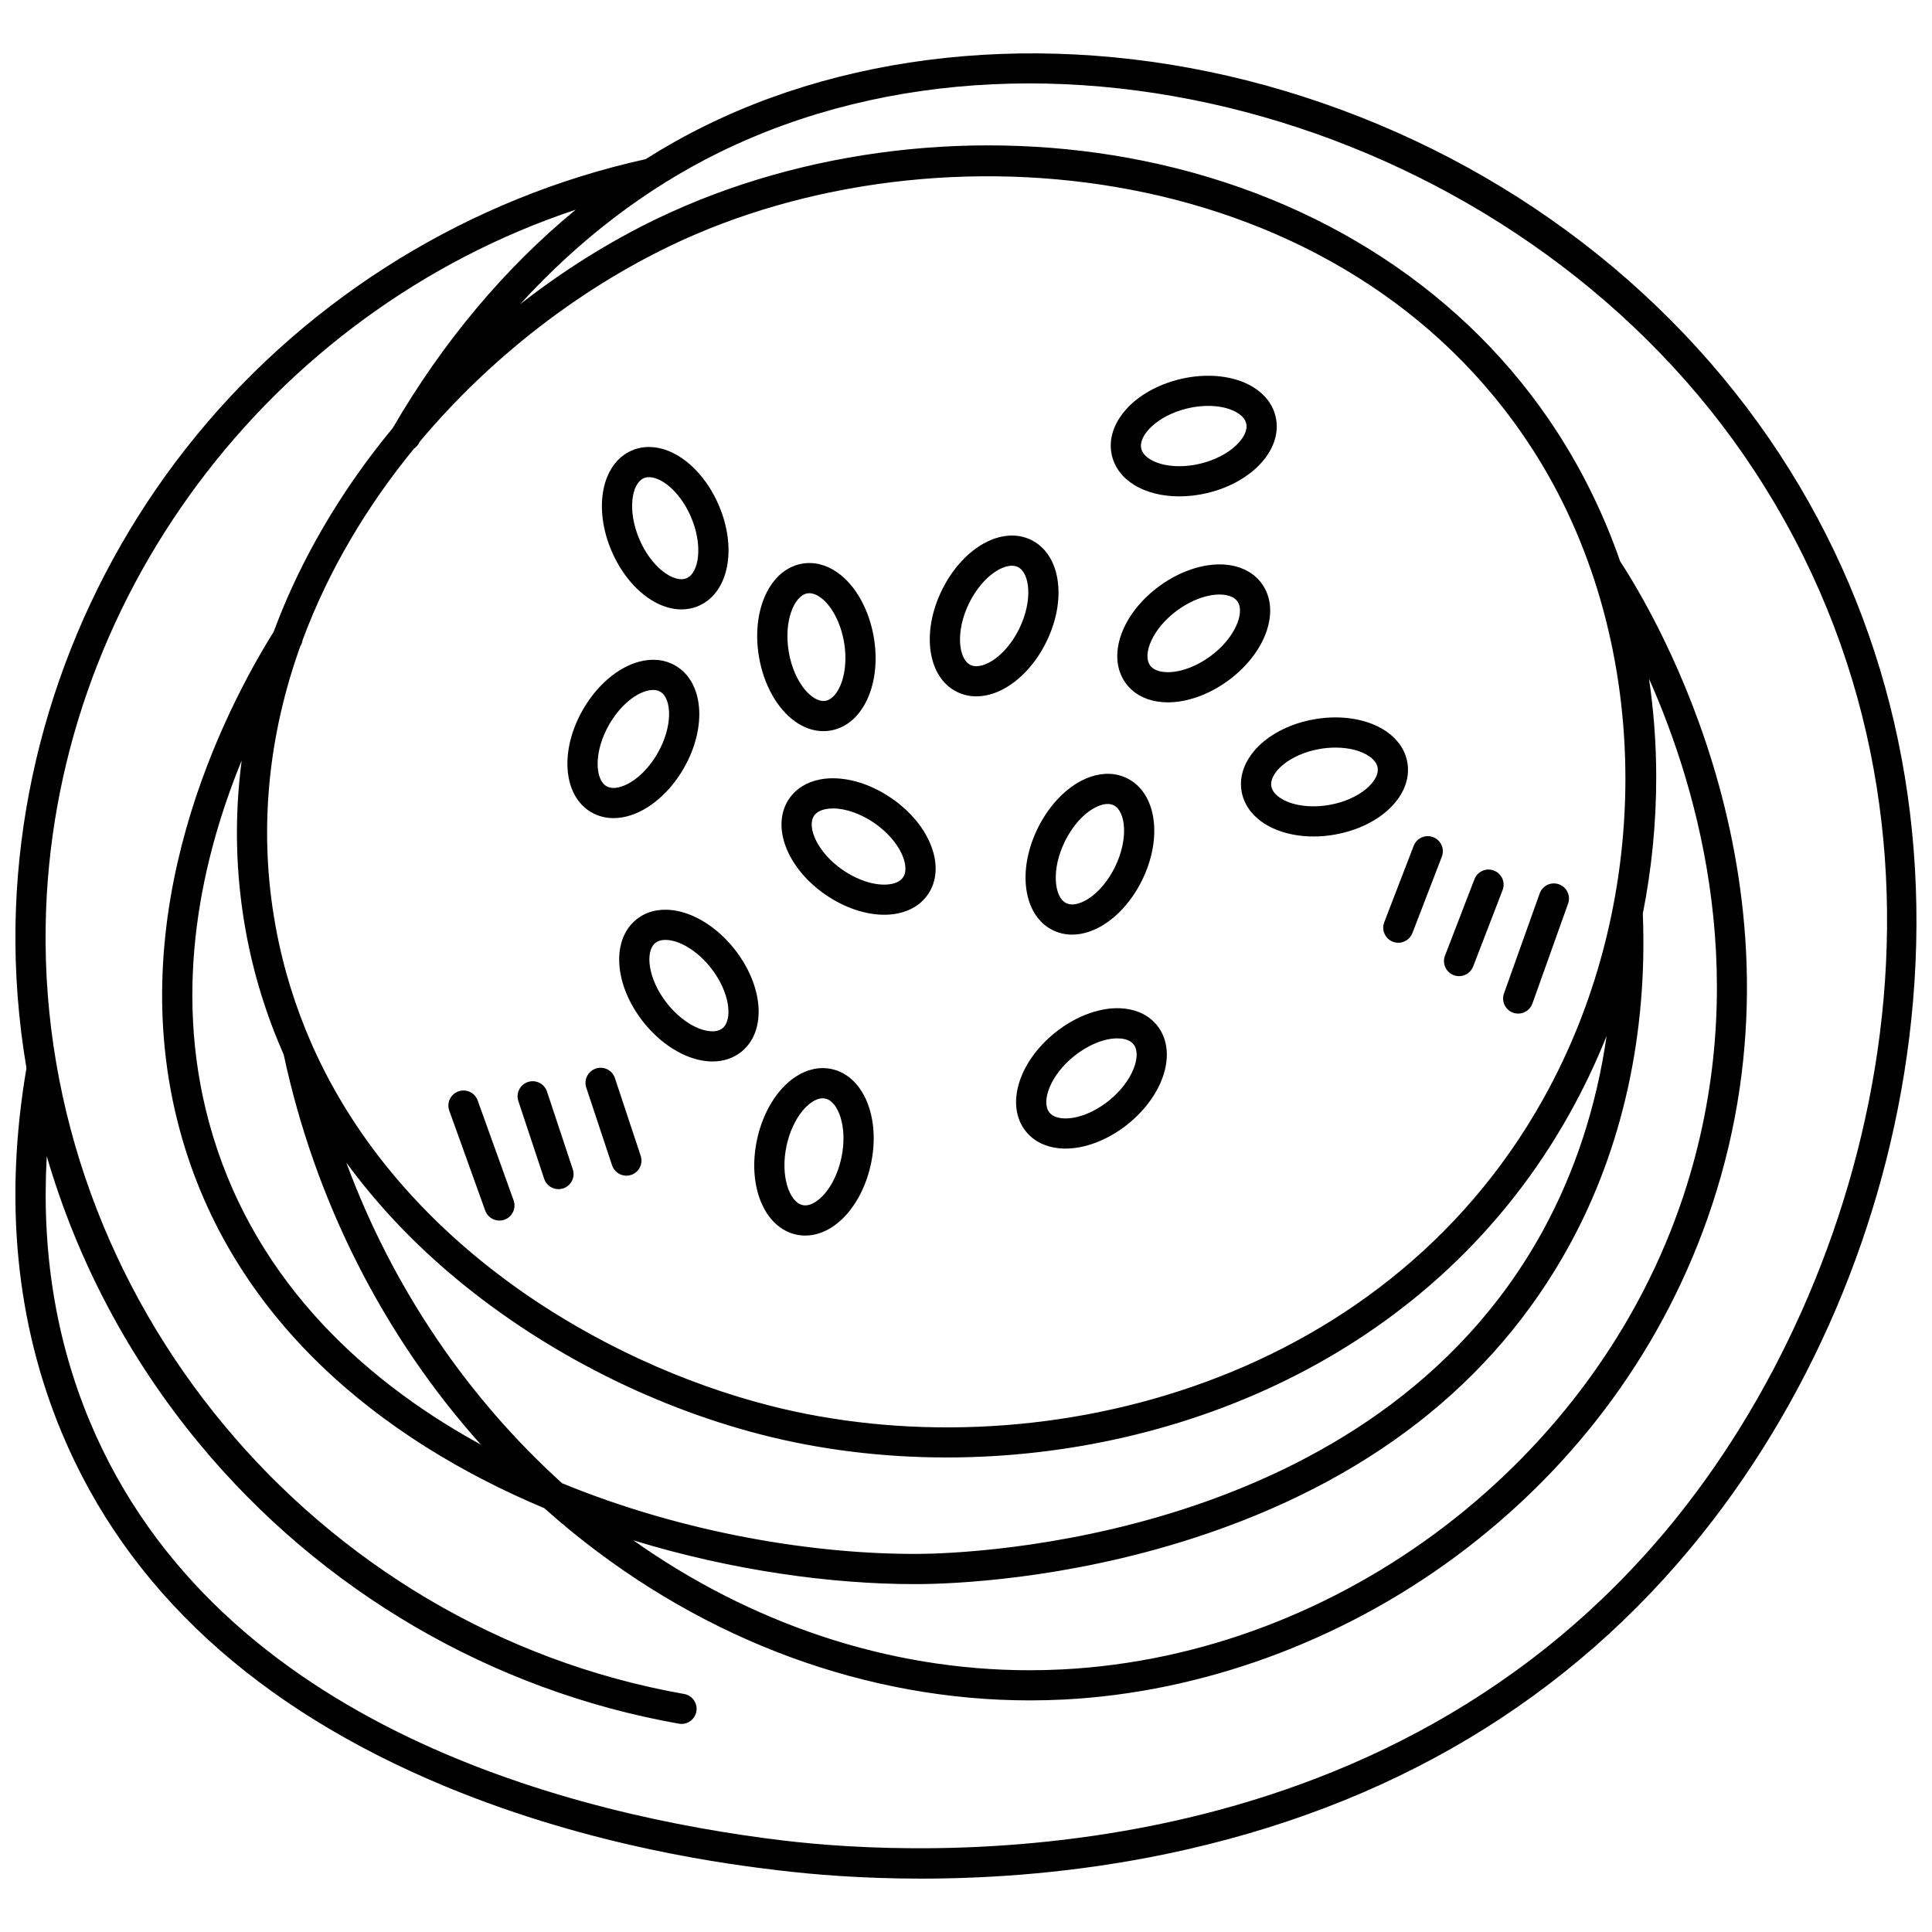
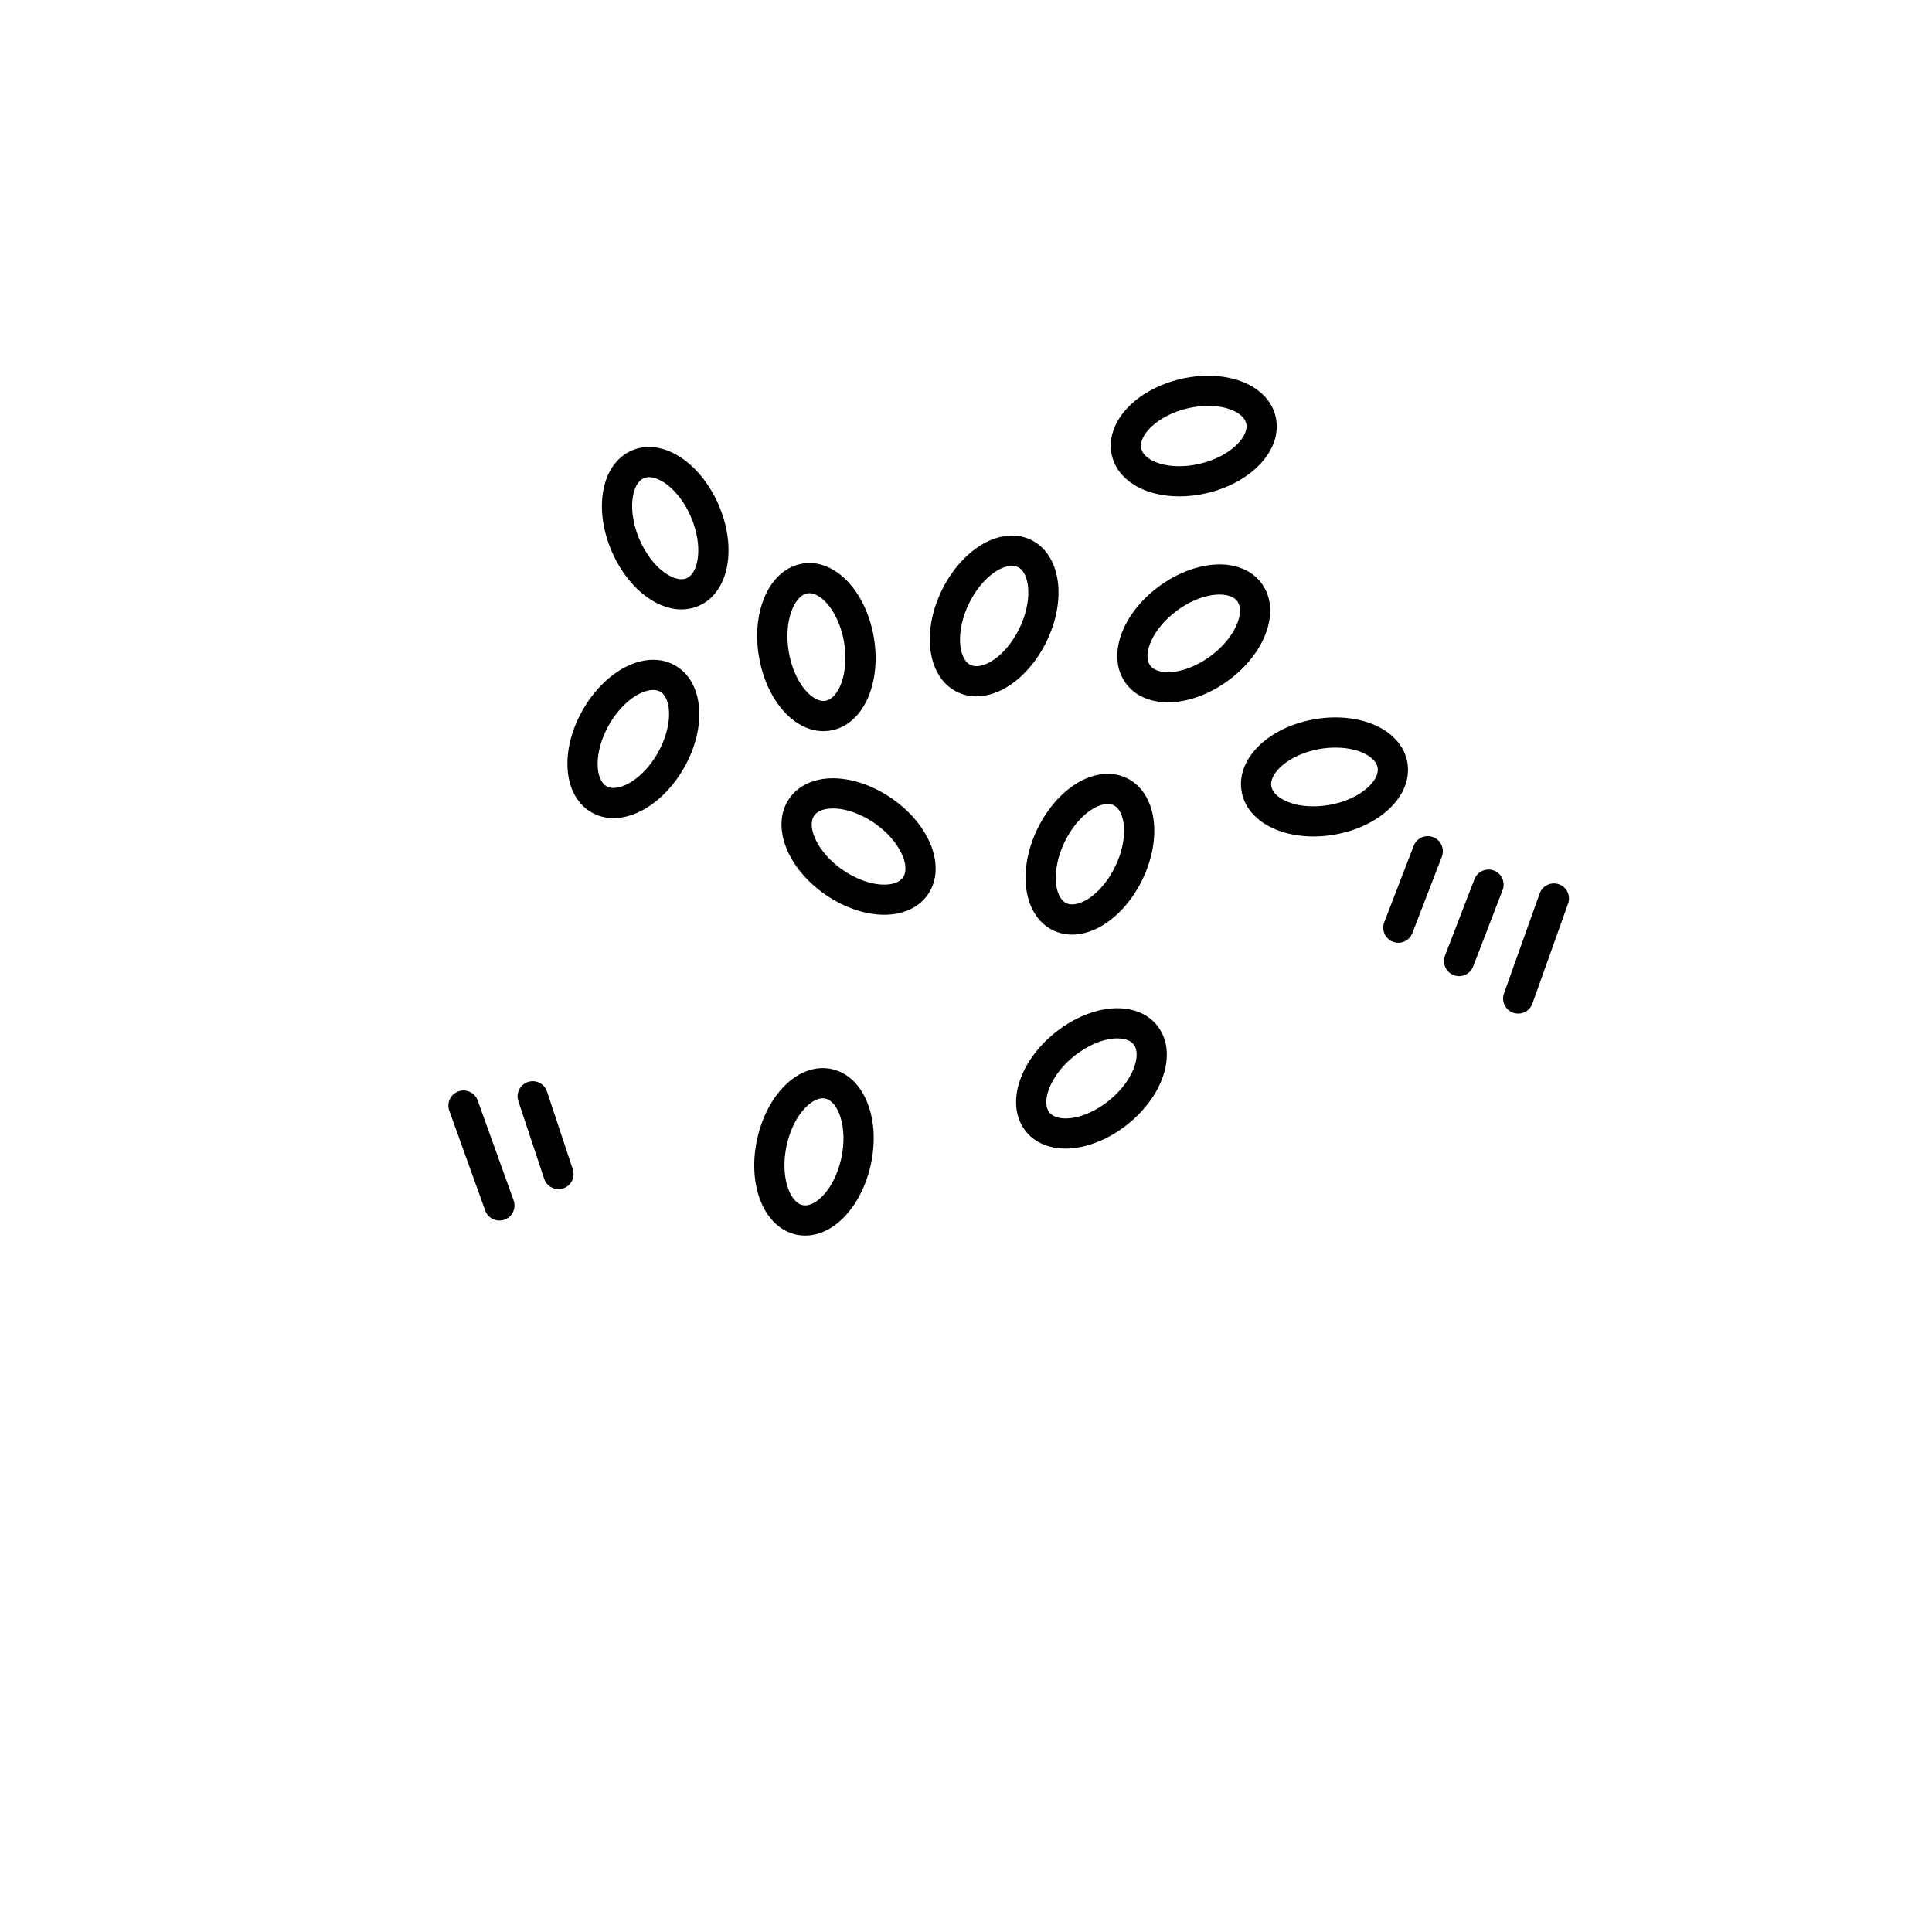
<svg xmlns="http://www.w3.org/2000/svg" width="800px" height="800px" version="1.1" viewBox="144 144 512 512">
  <defs>
    <clipPath id="a">
-       <path d="m148.09 158h503.81v484h-503.81z" />
-     </clipPath>
+       </clipPath>
  </defs>
  <g clip-path="url(#a)">
-     <path d="m615.76 264.57c-30.023-45.891-76.688-80.168-131.41-96.52-53.207-15.898-109.1-12.543-153.34 9.211-5.438 2.672-10.746 5.652-15.922 8.922-46.312 10.211-88.465 36.066-118.75 72.859-30.324 36.844-47.453 83.027-48.23 130.04-0.211 12.766 0.781 25.469 2.906 37.965-5.965 34.922-2.828 67.43 9.352 96.625 17.289 41.445 51.559 73.016 101.86 93.832 39.312 16.27 76.078 20.707 88.16 22.164 8.879 1.07 21.906 2.188 37.695 2.188 18.605 0 41.039-1.551 65.004-6.539 59.141-12.316 106.92-40.844 142-84.797 30.512-38.219 50.188-86.535 55.398-136.05 5.746-54.543-6.269-106.38-34.742-149.91zm-26.906 280.96c-77.609 97.215-201.4 90.559-237.5 86.199-53.973-6.512-149.59-29.609-183.6-111.14-9-21.57-12.781-45.105-11.359-70.184 8.012 27.535 21.676 53.504 40.391 76.133 32.332 39.098 77.48 65.469 127.12 74.258 0.234 0.043 0.469 0.062 0.703 0.062 1.902 0 3.59-1.363 3.934-3.301 0.387-2.176-1.066-4.25-3.242-4.633-98.086-17.367-170.82-104.95-169.2-203.71 1.418-86.039 59.301-162.64 140.48-189.65-18.734 15.398-35.164 34.934-48.492 57.852-4.988 6.039-9.609 12.32-13.789 18.785-7.398 11.453-13.328 23.23-17.766 35.203-12.984 20.824-40.641 74.422-24.816 132.35 13.617 49.844 53.016 81.672 96.539 99.938 2.375 2.125 4.797 4.195 7.269 6.211 35.582 29.02 78.371 44.719 121.41 44.719 3.016 0 6.031-0.078 9.047-0.23 36.496-1.875 73.406-15.371 103.93-38.004 32.113-23.809 55.555-55.973 67.789-93.012 27.766-84.051-14.871-156.13-24.34-170.61-4.195-12.039-9.727-23.488-16.574-34.102-23.762-36.832-62.668-62.402-109.55-72-43.367-8.879-90.402-3.316-129.05 15.25-12.621 6.066-24.879 13.762-36.336 22.695 15.504-17.023 33.281-30.633 52.676-40.172 89.918-44.211 215.63-5.512 274.52 84.512 62.082 94.883 33.043 209.89-20.203 276.58zm-267.18-336.41c71.098-34.16 178.65-23.273 228.42 53.875 31.816 49.312 32.938 118.6 2.789 172.41-43.012 76.77-135.73 98.887-205.09 81.051-43.922-11.293-97.383-42.418-120.96-95.234-0.074-0.227-0.168-0.438-0.277-0.645-4.234-9.621-7.488-19.953-9.508-31.012-4.738-25.949-1.789-51.145 6.551-74.344 0.008-0.012 0.012-0.02 0.02-0.027 0.309-0.488 0.488-1.02 0.566-1.555 6.832-18.395 17.047-35.504 29.488-50.703 0.488-0.328 0.918-0.754 1.234-1.297 0.133-0.227 0.266-0.449 0.398-0.672 18.629-22.176 41.992-40.133 66.371-51.844zm-112.5 181.88c2.047 11.195 5.41 22.059 10.008 32.473 8.309 38.875 26.5 74.609 52.242 103.36-33.195-18.164-61.195-45.746-71.973-85.188-9.918-36.309-1.703-71 8.594-96.094-1.977 15.129-1.629 30.363 1.129 45.445zm26.598 61.094c7.641 10.434 16.707 20.188 27.125 29.086 23.418 20.016 52.859 35.289 82.898 43.016 15.488 3.981 32.086 6.047 49.066 6.047 62.309 0 129.64-27.836 164.99-90.934 3.75-6.691 7.059-13.633 9.914-20.766-2.664 18.555-8.352 36.047-16.91 51.652-45.211 82.445-153.08 85.52-165.23 85.602-27.387 0.191-62.18-5.394-94.656-18.719-24.883-22.496-44.859-51.582-57.195-84.984zm150.61 111.71c0.434 0 0.875 0 1.309-0.004 8.352-0.055 38.254-1.09 72.43-12.129 46.121-14.895 79.688-41.012 99.762-77.625 14.059-25.637 20.781-56.023 19.477-87.91 2.356-11.887 3.566-24.066 3.555-36.348-0.008-8.781-0.664-17.438-1.91-25.922 13.426 30.258 27.672 80.875 9.133 137-23.172 70.129-90.832 121.75-164.54 125.54-2.922 0.148-5.832 0.227-8.738 0.227-37.82 0-74.168-12.598-105.02-34.43 26.254 8.039 52.602 11.602 74.539 11.602z" />
-   </g>
+     </g>
  <path d="m272.59 464.82c0.586 1.633 2.125 2.644 3.762 2.644 0.449 0 0.906-0.074 1.352-0.238 2.078-0.746 3.156-3.039 2.41-5.113l-9.523-26.477c-0.746-2.078-3.039-3.16-5.117-2.41-2.078 0.746-3.156 3.039-2.41 5.113z" />
  <path d="m288.21 456.4c0.559 1.68 2.117 2.738 3.793 2.738 0.418 0 0.84-0.066 1.258-0.203 2.098-0.695 3.231-2.957 2.535-5.055l-6.836-20.605c-0.695-2.098-2.957-3.231-5.055-2.535-2.098 0.695-3.231 2.957-2.535 5.055z" />
-   <path d="m306.96 429.71c-0.695-2.098-2.957-3.234-5.055-2.535-2.098 0.695-3.231 2.957-2.535 5.055l6.836 20.602c0.559 1.68 2.117 2.738 3.793 2.738 0.418 0 0.84-0.066 1.258-0.203 2.098-0.695 3.231-2.957 2.535-5.055z" />
  <path d="m544.99 412.38c0.445 0.16 0.898 0.234 1.344 0.234 1.641 0 3.184-1.02 3.766-2.656l9.461-26.5c0.742-2.078-0.34-4.367-2.422-5.109-2.078-0.742-4.367 0.34-5.109 2.422l-9.461 26.5c-0.742 2.078 0.34 4.367 2.422 5.109z" />
  <path d="m529.23 402.42c0.473 0.184 0.957 0.27 1.438 0.27 1.605 0 3.121-0.973 3.731-2.562l7.805-20.25c0.793-2.059-0.23-4.375-2.293-5.168-2.062-0.797-4.375 0.23-5.168 2.293l-7.805 20.25c-0.793 2.059 0.234 4.371 2.293 5.168z" />
  <path d="m513.13 393.57c0.473 0.184 0.957 0.27 1.438 0.27 1.605 0 3.121-0.973 3.731-2.562l7.805-20.25c0.793-2.062-0.23-4.375-2.293-5.168-2.062-0.797-4.375 0.23-5.168 2.293l-7.805 20.25c-0.793 2.062 0.234 4.375 2.293 5.168z" />
  <path d="m361.39 350.55c-3.598 0.68-6.461 2.465-8.285 5.156-4.859 7.184-0.59 18.359 9.719 25.441 4.957 3.406 10.539 5.273 15.516 5.273 1.148 0 2.262-0.102 3.332-0.301 3.598-0.68 6.461-2.465 8.281-5.156 4.859-7.184 0.59-18.359-9.719-25.441-6.094-4.191-13.141-6.051-18.844-4.973zm14.316 11.562c6.777 4.66 9.613 11.43 7.625 14.375-0.609 0.902-1.668 1.504-3.144 1.781-3.598 0.684-8.516-0.738-12.832-3.703-6.777-4.656-9.613-11.43-7.625-14.371 0.609-0.902 1.668-1.504 3.144-1.781 0.598-0.113 1.23-0.168 1.891-0.168 3.324-0.004 7.344 1.395 10.941 3.867z" />
  <path d="m319.52 304.49c1.715 0.672 3.418 1.008 5.066 1.008 1.609 0 3.168-0.32 4.625-0.961 7.914-3.481 10.211-15.23 5.227-26.758-2.957-6.84-7.961-12.191-13.379-14.316-3.387-1.328-6.738-1.344-9.691-0.047-7.918 3.481-10.211 15.23-5.227 26.758 2.961 6.836 7.961 12.188 13.379 14.316zm-4.934-33.754c0.434-0.188 0.906-0.285 1.418-0.285 0.648 0 1.363 0.152 2.133 0.453 3.426 1.344 6.859 5.195 8.961 10.051 3.281 7.586 2.121 14.84-1.105 16.258-0.977 0.43-2.172 0.371-3.551-0.172-3.426-1.344-6.859-5.195-8.961-10.051-3.281-7.582-2.125-14.836 1.105-16.254z" />
  <path d="m354.75 335.23c2.367 1.672 4.91 2.531 7.453 2.531 0.645 0 1.289-0.055 1.93-0.164 8.523-1.473 13.543-12.34 11.43-24.734-1.254-7.356-4.844-13.758-9.602-17.121-2.969-2.098-6.215-2.918-9.387-2.367-8.523 1.477-13.543 12.34-11.43 24.734 1.254 7.356 4.844 13.758 9.605 17.121zm3.191-33.977c0.184-0.031 0.367-0.047 0.555-0.047 0.895 0 1.852 0.355 2.852 1.062 3.016 2.133 5.445 6.707 6.336 11.934 1.391 8.152-1.449 14.91-4.91 15.512-1.051 0.18-2.191-0.16-3.406-1.02-3.016-2.133-5.445-6.707-6.336-11.934-1.391-8.145 1.445-14.91 4.91-15.508z" />
  <path d="m300.69 359.25c1.777 1.035 3.777 1.559 5.902 1.559 1.211 0 2.469-0.172 3.746-0.512 5.617-1.504 11.18-6.262 14.879-12.719 6.234-10.887 5.266-22.82-2.215-27.172-2.793-1.629-6.133-1.988-9.648-1.047-5.617 1.504-11.18 6.262-14.883 12.719-6.231 10.887-5.258 22.82 2.219 27.172zm4.723-23.199c2.625-4.582 6.461-8.02 10.012-8.969 0.598-0.16 1.152-0.238 1.664-0.238 0.719 0 1.352 0.156 1.891 0.473 3.055 1.777 3.402 9.121-0.703 16.285-2.625 4.582-6.461 8.02-10.012 8.969-1.434 0.387-2.629 0.309-3.555-0.23-3.051-1.777-3.402-9.121 0.703-16.289z" />
-   <path d="m322.06 385.18c-3.625-0.406-6.875 0.445-9.398 2.477-6.746 5.422-5.941 17.367 1.832 27.195 4.609 5.828 10.809 9.695 16.582 10.348 0.59 0.066 1.168 0.102 1.734 0.102 2.926 0 5.547-0.875 7.664-2.574 6.746-5.422 5.941-17.367-1.832-27.199-4.606-5.828-10.805-9.695-16.582-10.348zm13.406 31.312c-0.84 0.672-2.016 0.934-3.492 0.766-3.648-0.41-7.941-3.234-11.207-7.363-5.117-6.469-5.856-13.785-3.094-16.004 0.672-0.539 1.562-0.812 2.652-0.812 0.27 0 0.547 0.016 0.84 0.051 3.648 0.41 7.941 3.231 11.207 7.359 5.117 6.469 5.856 13.785 3.094 16.004z" />
  <path d="m364.43 427.32c-3.148-0.688-6.426-0.008-9.48 1.961-4.898 3.156-8.758 9.395-10.324 16.691-2.637 12.289 1.914 23.359 10.363 25.203 0.797 0.176 1.602 0.262 2.41 0.262 2.383 0 4.789-0.75 7.07-2.219 4.898-3.156 8.758-9.395 10.324-16.691 2.637-12.293-1.918-23.363-10.363-25.207zm2.543 23.527c-1.113 5.184-3.731 9.648-6.836 11.648-1.246 0.805-2.406 1.098-3.445 0.867-3.438-0.75-5.984-7.629-4.25-15.711 1.113-5.188 3.734-9.648 6.836-11.648 1.246-0.805 2.402-1.098 3.445-0.867 3.438 0.746 5.984 7.625 4.25 15.711z" />
  <path d="m442.05 411.29c-5.769-0.656-12.66 1.727-18.434 6.367-9.754 7.84-13.184 19.305-7.809 26.102 2.016 2.551 5.004 4.113 8.637 4.523 0.629 0.07 1.27 0.105 1.922 0.105 5.336 0 11.367-2.34 16.512-6.477 9.754-7.84 13.184-19.305 7.809-26.102-2.016-2.543-5.004-4.109-8.637-4.519zm-4.18 24.391c-4.086 3.285-8.887 5.066-12.527 4.656-1.488-0.168-2.586-0.688-3.258-1.539-2.203-2.785 0.129-9.75 6.547-14.906 3.699-2.973 7.981-4.715 11.461-4.715 0.367 0 0.723 0.02 1.07 0.059 1.488 0.168 2.586 0.688 3.258 1.539 2.195 2.785-0.137 9.75-6.551 14.906z" />
  <path d="m422.97 390.49c1.598 0.793 3.336 1.195 5.156 1.195 1.469 0 2.992-0.262 4.531-0.785 5.508-1.871 10.754-6.981 14.027-13.672 5.516-11.273 3.769-23.121-3.977-26.969-2.894-1.438-6.242-1.578-9.688-0.41-5.508 1.871-10.754 6.981-14.023 13.672-5.519 11.273-3.769 23.121 3.973 26.969zm3.211-23.457c2.32-4.75 5.93-8.434 9.414-9.613 0.703-0.238 1.355-0.359 1.949-0.359s1.129 0.117 1.609 0.355c3.16 1.57 3.981 8.875 0.352 16.297-2.324 4.75-5.93 8.434-9.414 9.613-1.402 0.477-2.602 0.477-3.559 0.004-3.164-1.57-3.984-8.875-0.352-16.297z" />
  <path d="m397.59 327.35c1.598 0.793 3.336 1.191 5.156 1.191 1.469 0 2.992-0.262 4.531-0.785 5.508-1.871 10.754-6.981 14.027-13.672 5.516-11.273 3.769-23.121-3.977-26.969-2.894-1.438-6.242-1.578-9.688-0.41-5.508 1.871-10.754 6.981-14.027 13.672-5.512 11.277-3.766 23.125 3.977 26.973zm3.211-23.453c2.32-4.746 5.93-8.43 9.414-9.613 0.703-0.238 1.355-0.359 1.949-0.359s1.129 0.117 1.609 0.355c3.16 1.57 3.981 8.875 0.352 16.297-2.324 4.746-5.93 8.43-9.414 9.613-1.406 0.477-2.602 0.477-3.559 0.004-3.16-1.574-3.984-8.875-0.352-16.297z" />
  <path d="m478.42 298.71c-1.895-2.641-4.809-4.344-8.422-4.926-5.734-0.914-12.723 1.137-18.703 5.496-10.109 7.371-14.066 18.664-9.012 25.707 1.895 2.641 4.809 4.344 8.418 4.926 0.902 0.145 1.836 0.215 2.789 0.215 5.117 0 10.875-2.039 15.914-5.711 10.113-7.371 14.074-18.664 9.016-25.707zm-13.723 19.242c-4.231 3.086-9.109 4.641-12.727 4.062-1.48-0.238-2.555-0.809-3.191-1.691-2.07-2.887 0.578-9.734 7.227-14.582 4.231-3.086 9.105-4.648 12.727-4.062 1.48 0.238 2.555 0.809 3.191 1.691 2.074 2.887-0.578 9.734-7.227 14.582z" />
  <path d="m444.57 272.51c3.231 2 7.441 3.035 11.977 3.035 2.394 0 4.883-0.289 7.359-0.879 12.156-2.891 20.129-11.781 18.148-20.246-0.742-3.176-2.789-5.879-5.914-7.809-4.938-3.055-12.168-3.859-19.332-2.156-12.156 2.891-20.129 11.785-18.148 20.246 0.742 3.176 2.785 5.875 5.91 7.809zm14.086-20.277c5.066-1.203 10.156-0.754 13.277 1.176 1.293 0.801 2.078 1.754 2.332 2.828 0.812 3.465-4.242 8.75-12.211 10.645-5.07 1.203-10.156 0.754-13.281-1.176-1.293-0.801-2.078-1.754-2.328-2.828-0.809-3.461 4.242-8.75 12.211-10.645z" />
  <path d="m473.03 353.69c0.547 3.215 2.426 6.039 5.426 8.16 3.527 2.492 8.398 3.824 13.648 3.824 1.805 0 3.656-0.156 5.516-0.48 12.312-2.133 20.812-10.516 19.352-19.09-0.547-3.215-2.426-6.039-5.426-8.16-4.742-3.352-11.902-4.602-19.164-3.344-12.312 2.133-20.812 10.52-19.352 19.09zm20.715-11.207c1.414-0.246 2.82-0.363 4.184-0.363 3.578 0 6.828 0.824 9 2.359 1.246 0.879 1.973 1.883 2.156 2.973 0.598 3.504-4.766 8.469-12.832 9.867-5.129 0.891-10.184 0.121-13.184-1.996-1.246-0.879-1.973-1.879-2.156-2.973-0.598-3.508 4.766-8.473 12.832-9.867z" />
</svg>